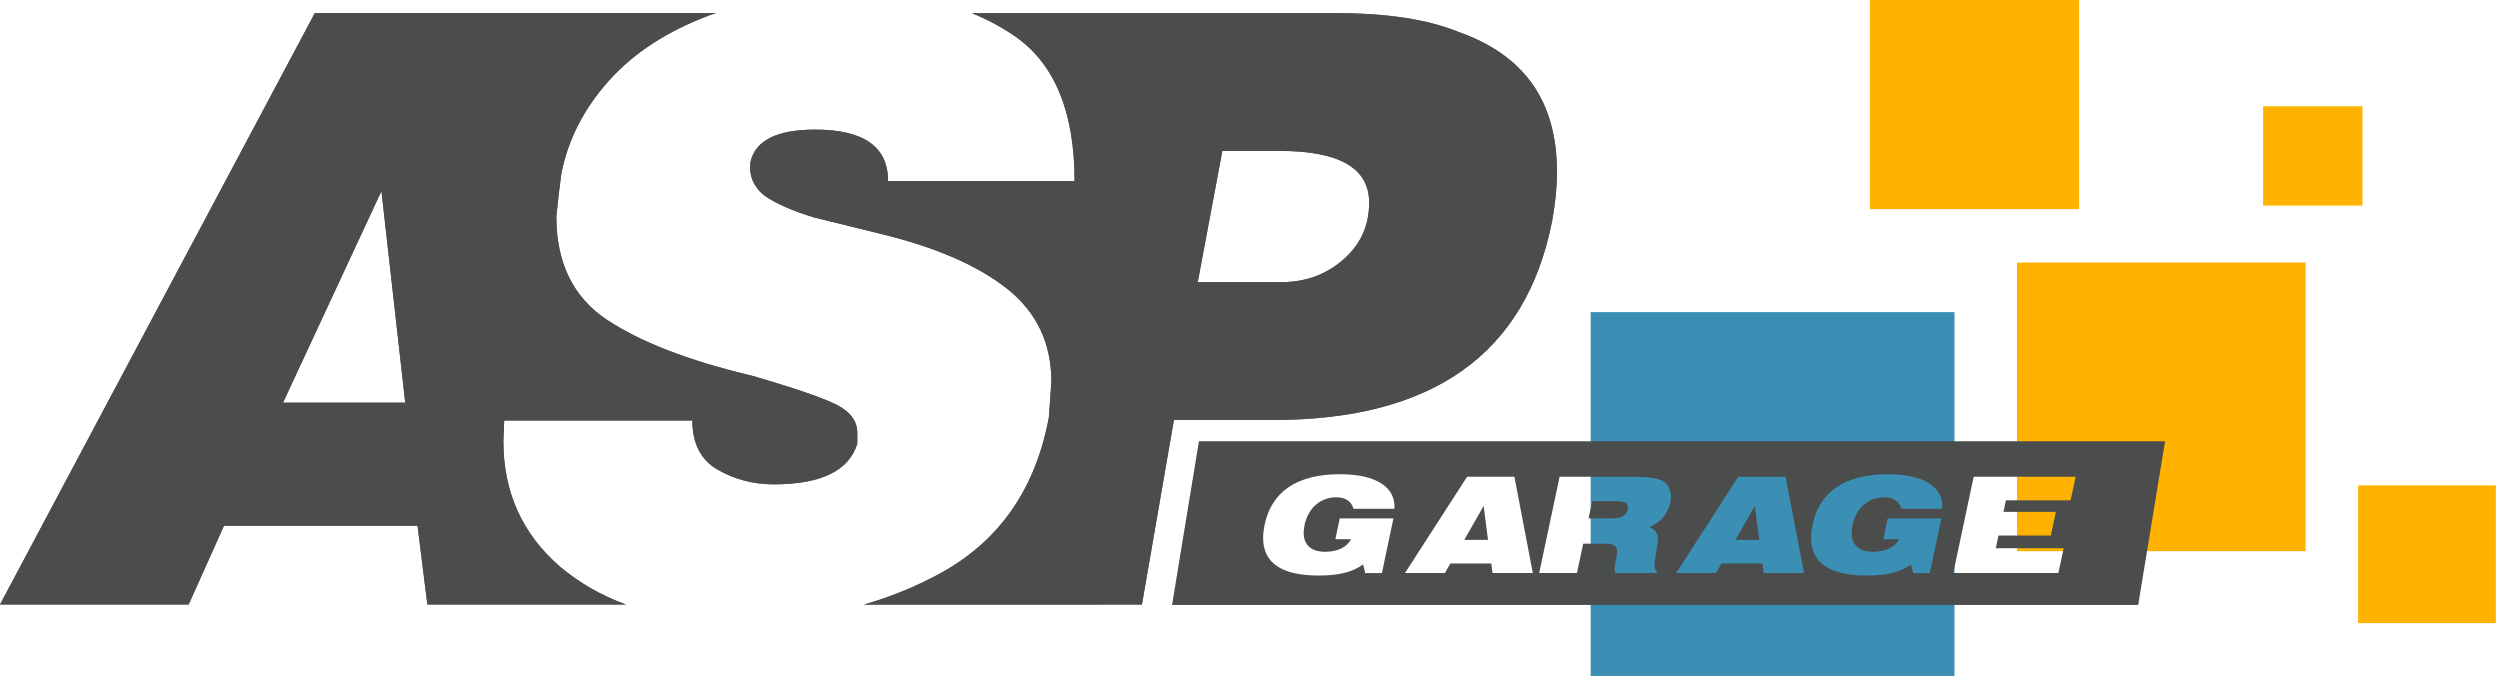
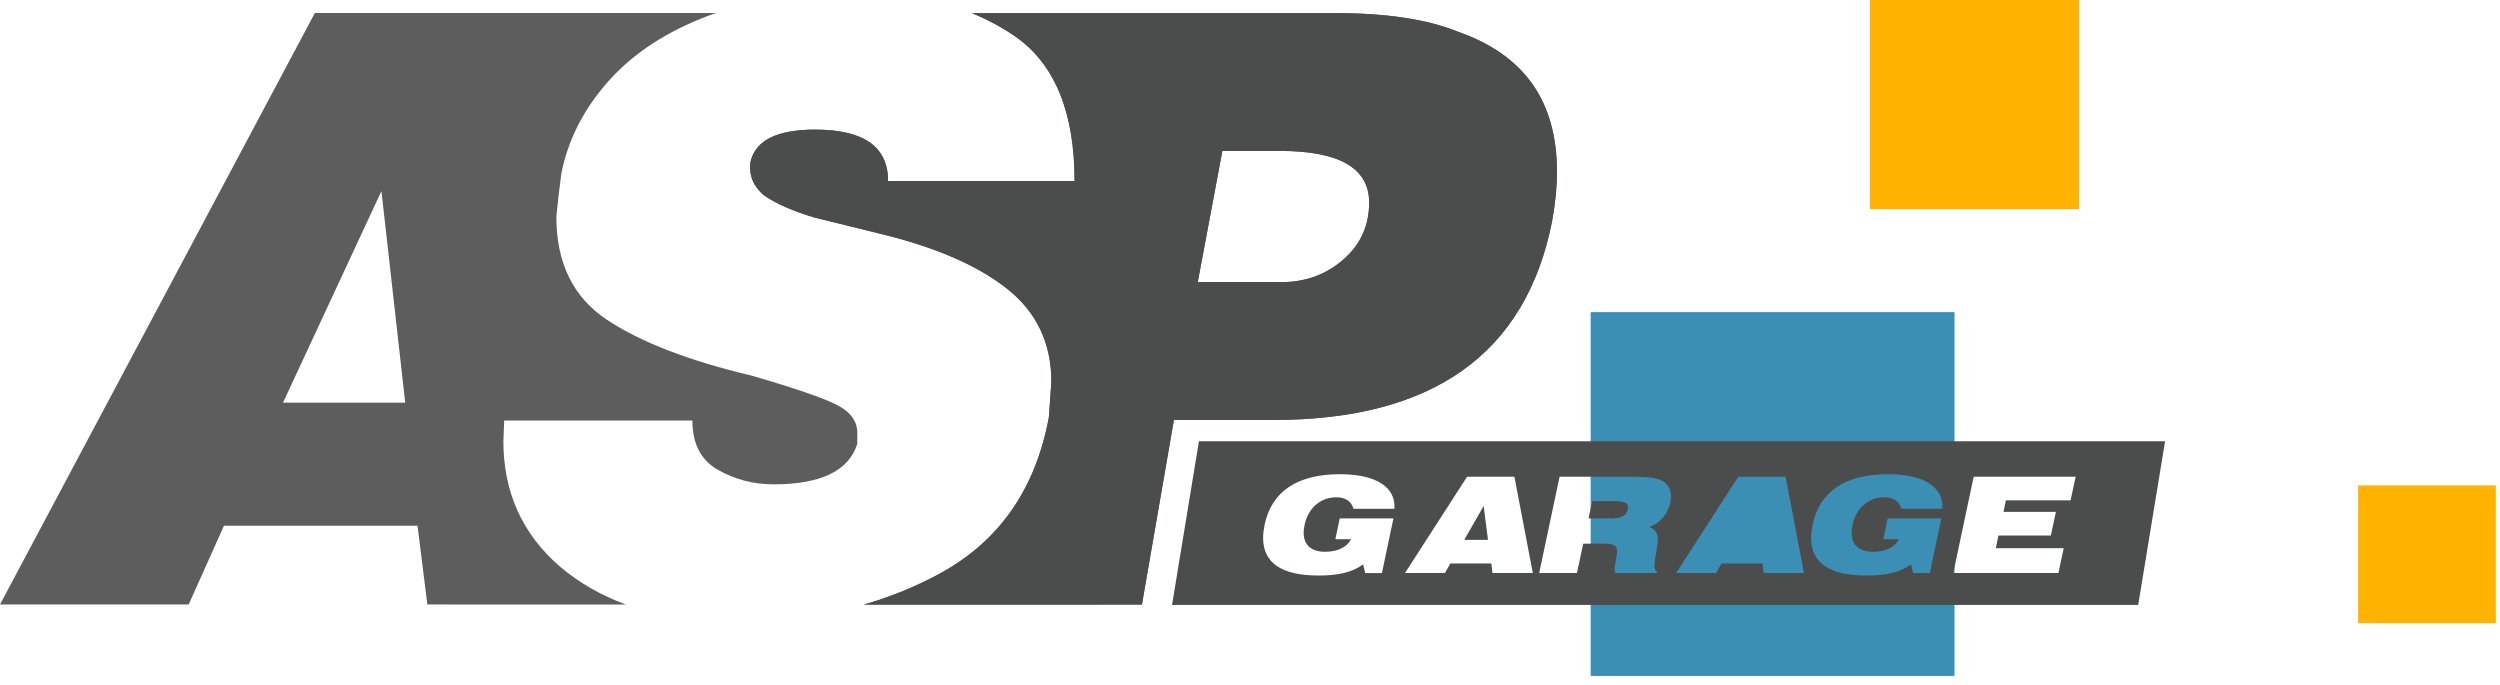
<svg xmlns="http://www.w3.org/2000/svg" width="259" height="71" viewBox="0 0 259 71" fill="none">
  <g clip-path="url(#clip0_948_352)">
-     <path d="M238.867 27.2H208.963V57.104H238.867V27.2Z" fill="#FFB300" />
    <path d="M202.486 32.336H164.793V70.029H202.486V32.336Z" fill="#3B8FB4" />
-     <path d="M151.7 55.928H154.155L153.705 52.413L151.7 55.928Z" fill="#4B4C4C" />
+     <path d="M151.7 55.928H154.155L153.705 52.413Z" fill="#4B4C4C" />
    <path d="M167.113 51.916H164.957L164.573 53.702H166.827C167.886 53.702 168.477 53.51 168.641 52.783C168.791 52.029 168.238 51.916 167.113 51.916Z" fill="#4B4C4C" />
    <path d="M124.209 45.716L121.425 62.672H221.518L224.302 45.716H124.209ZM144.459 52.713H140.227C139.993 51.93 139.402 51.518 138.428 51.518C136.82 51.518 135.531 52.619 135.156 54.377C135.1 54.667 135.058 54.939 135.058 55.187C135.058 56.453 135.841 57.165 137.284 57.165C138.615 57.165 139.604 56.645 139.951 55.862H138.343L138.798 53.706H144.361L143.166 59.368H141.436L141.216 58.472C140.077 59.311 138.592 59.625 136.6 59.625C132.766 59.625 130.859 58.309 130.859 55.736C130.859 55.323 130.915 54.855 131.009 54.377C131.735 50.927 134.374 49.128 138.826 49.128C142.669 49.128 144.623 50.543 144.459 52.713ZM154.624 59.363L154.502 58.374H150.256L149.694 59.363H145.56L151.99 49.39H156.892L158.799 59.363H154.624ZM173.046 52.066C172.784 53.247 171.987 54.194 170.876 54.592C171.551 54.897 171.757 55.267 171.757 55.843C171.757 56.092 171.715 56.378 171.659 56.724C171.523 57.535 171.411 58.14 171.411 58.566C171.411 58.894 171.481 59.114 171.659 59.213L171.631 59.363H167.343C167.287 59.241 167.272 59.114 167.272 58.965C167.272 58.51 167.451 57.948 167.521 57.315C167.591 56.575 167.273 56.326 166.326 56.326H164.02L163.373 59.363H159.46L161.574 49.39H169.171C170.736 49.39 171.809 49.512 172.357 49.896C172.849 50.238 173.112 50.777 173.112 51.434C173.116 51.63 173.088 51.851 173.046 52.066ZM182.719 59.363L182.597 58.374H178.351L177.789 59.363H173.655L180.085 49.39H184.987L186.895 59.363H182.719ZM201.226 52.713H196.994C196.759 51.93 196.169 51.518 195.194 51.518C193.587 51.518 192.298 52.619 191.923 54.377C191.867 54.667 191.825 54.939 191.825 55.187C191.825 56.453 192.607 57.165 194.051 57.165C195.382 57.165 196.371 56.645 196.717 55.862H195.11L195.564 53.706H201.127L199.932 59.368H198.203L197.983 58.472C196.844 59.311 195.358 59.625 193.366 59.625C189.533 59.625 187.626 58.309 187.626 55.736C187.626 55.323 187.682 54.855 187.776 54.377C188.502 50.927 191.14 49.128 195.593 49.128C199.44 49.128 201.39 50.543 201.226 52.713ZM214.512 51.837H207.81L207.562 53.032H212.989L212.468 55.478H207.041L206.765 56.795H213.799L213.251 59.363H202.36L204.473 49.39H215.037L214.512 51.837Z" fill="#4B4C4C" />
-     <path d="M179.795 55.928H182.255L181.8 52.413L179.795 55.928Z" fill="#4B4C4C" />
    <path d="M23.203 54.466H43.256L44.273 62.625H46.658V62.629H64.841C62.264 61.683 59.981 60.37 57.99 58.683C54.1 55.304 52.151 50.979 52.151 45.711L52.235 43.565H71.73C71.73 45.969 72.616 47.675 74.374 48.673C76.136 49.676 78.052 50.178 80.142 50.178C85.054 50.178 87.945 48.776 88.817 45.969V44.854C88.817 43.654 88.128 42.693 86.755 41.976C85.382 41.259 82.43 40.242 77.907 38.925C71.379 37.379 66.374 35.448 62.878 33.128C59.386 30.808 57.638 27.247 57.638 22.439L57.896 20.035L58.158 17.972C58.843 14.481 60.474 11.285 63.051 8.393C65.629 5.502 69.092 3.243 73.441 1.607C73.68 1.518 73.924 1.434 74.163 1.35H53.097H46.644H32.617L0 62.625H19.547L23.203 54.466ZM39.516 19.796L41.981 41.718H29.318L39.516 19.796Z" fill="#5D5D5D" />
    <path d="M158.757 8.707C157.056 6.303 154.507 4.504 151.109 3.313C147.936 2.01 143.686 1.359 138.362 1.359H113.852H109.044H100.683C102.314 2.025 103.828 2.84 105.229 3.81C109.292 6.673 111.326 11.65 111.326 18.75H92.004C92.004 15.203 89.483 13.427 84.445 13.427C80.494 13.427 78.263 14.542 77.748 16.777C77.574 18.151 78.034 19.299 79.121 20.212C80.325 21.07 82.073 21.843 84.36 22.532L90.973 24.163C96.756 25.541 101.194 27.444 104.287 29.876C107.38 32.308 108.922 35.528 108.922 39.535L108.664 43.228C107.286 50.67 103.528 56.064 97.37 59.419C94.9 60.764 92.28 61.833 89.511 62.634H113.847V62.629H118.304L121.617 43.509H131.899C148.442 43.509 158.073 36.657 160.791 22.945C161.133 21.075 161.302 19.378 161.302 17.846C161.307 14.158 160.454 11.116 158.757 8.707ZM139.168 26.891C137.382 28.447 135.245 29.229 132.752 29.229H124.087L126.637 15.634H132.584C138.76 15.634 141.844 17.419 141.844 20.986C141.844 23.366 140.954 25.335 139.168 26.891Z" fill="#5D5D5D" />
-     <path d="M23.203 54.466H43.256L44.273 62.625H46.658V62.629H64.841C62.264 61.683 59.981 60.37 57.99 58.683C54.1 55.304 52.151 50.979 52.151 45.711L52.235 43.565H71.73C71.73 45.969 72.616 47.675 74.374 48.673C76.136 49.676 78.052 50.178 80.142 50.178C85.054 50.178 87.945 48.776 88.817 45.969V44.854C88.817 43.654 88.128 42.693 86.755 41.976C85.382 41.259 82.43 40.242 77.907 38.925C71.379 37.379 66.374 35.448 62.878 33.128C59.386 30.808 57.638 27.247 57.638 22.439L57.896 20.035L58.158 17.972C58.843 14.481 60.474 11.285 63.051 8.393C65.629 5.502 69.092 3.243 73.441 1.607C73.68 1.518 73.924 1.434 74.163 1.35H53.097H46.644H32.617L0 62.625H19.547L23.203 54.466ZM39.516 19.796L41.981 41.718H29.318L39.516 19.796Z" fill="#4B4C4C" />
    <path d="M158.757 8.707C157.056 6.303 154.507 4.504 151.109 3.313C147.936 2.01 143.686 1.359 138.362 1.359H113.852H109.044H100.683C102.314 2.025 103.828 2.84 105.229 3.81C109.292 6.673 111.326 11.65 111.326 18.75H92.004C92.004 15.203 89.483 13.427 84.445 13.427C80.494 13.427 78.263 14.542 77.748 16.777C77.574 18.151 78.034 19.299 79.121 20.212C80.325 21.07 82.073 21.843 84.36 22.532L90.973 24.163C96.756 25.541 101.194 27.444 104.287 29.876C107.38 32.308 108.922 35.528 108.922 39.535L108.664 43.228C107.286 50.67 103.528 56.064 97.37 59.419C94.9 60.764 92.28 61.833 89.511 62.634H113.847V62.629H118.304L121.617 43.509H131.899C148.442 43.509 158.073 36.657 160.791 22.945C161.133 21.075 161.302 19.378 161.302 17.846C161.307 14.158 160.454 11.116 158.757 8.707ZM139.168 26.891C137.382 28.447 135.245 29.229 132.752 29.229H124.087L126.637 15.634H132.584C138.76 15.634 141.844 17.419 141.844 20.986C141.844 23.366 140.954 25.335 139.168 26.891Z" fill="#4B4C4C" />
    <path d="M215.393 0H193.727V21.665H215.393V0Z" fill="#FFB300" />
    <path d="M258.573 50.285H244.303V64.555H258.573V50.285Z" fill="#FFB300" />
-     <path d="M244.753 11.008H234.462V21.3H244.753V11.008Z" fill="#FFB300" />
  </g>
  <defs>
    <clipPath id="clip0_948_352">
      <rect width="258.569" height="70.029" fill="white" />
    </clipPath>
  </defs>
</svg>